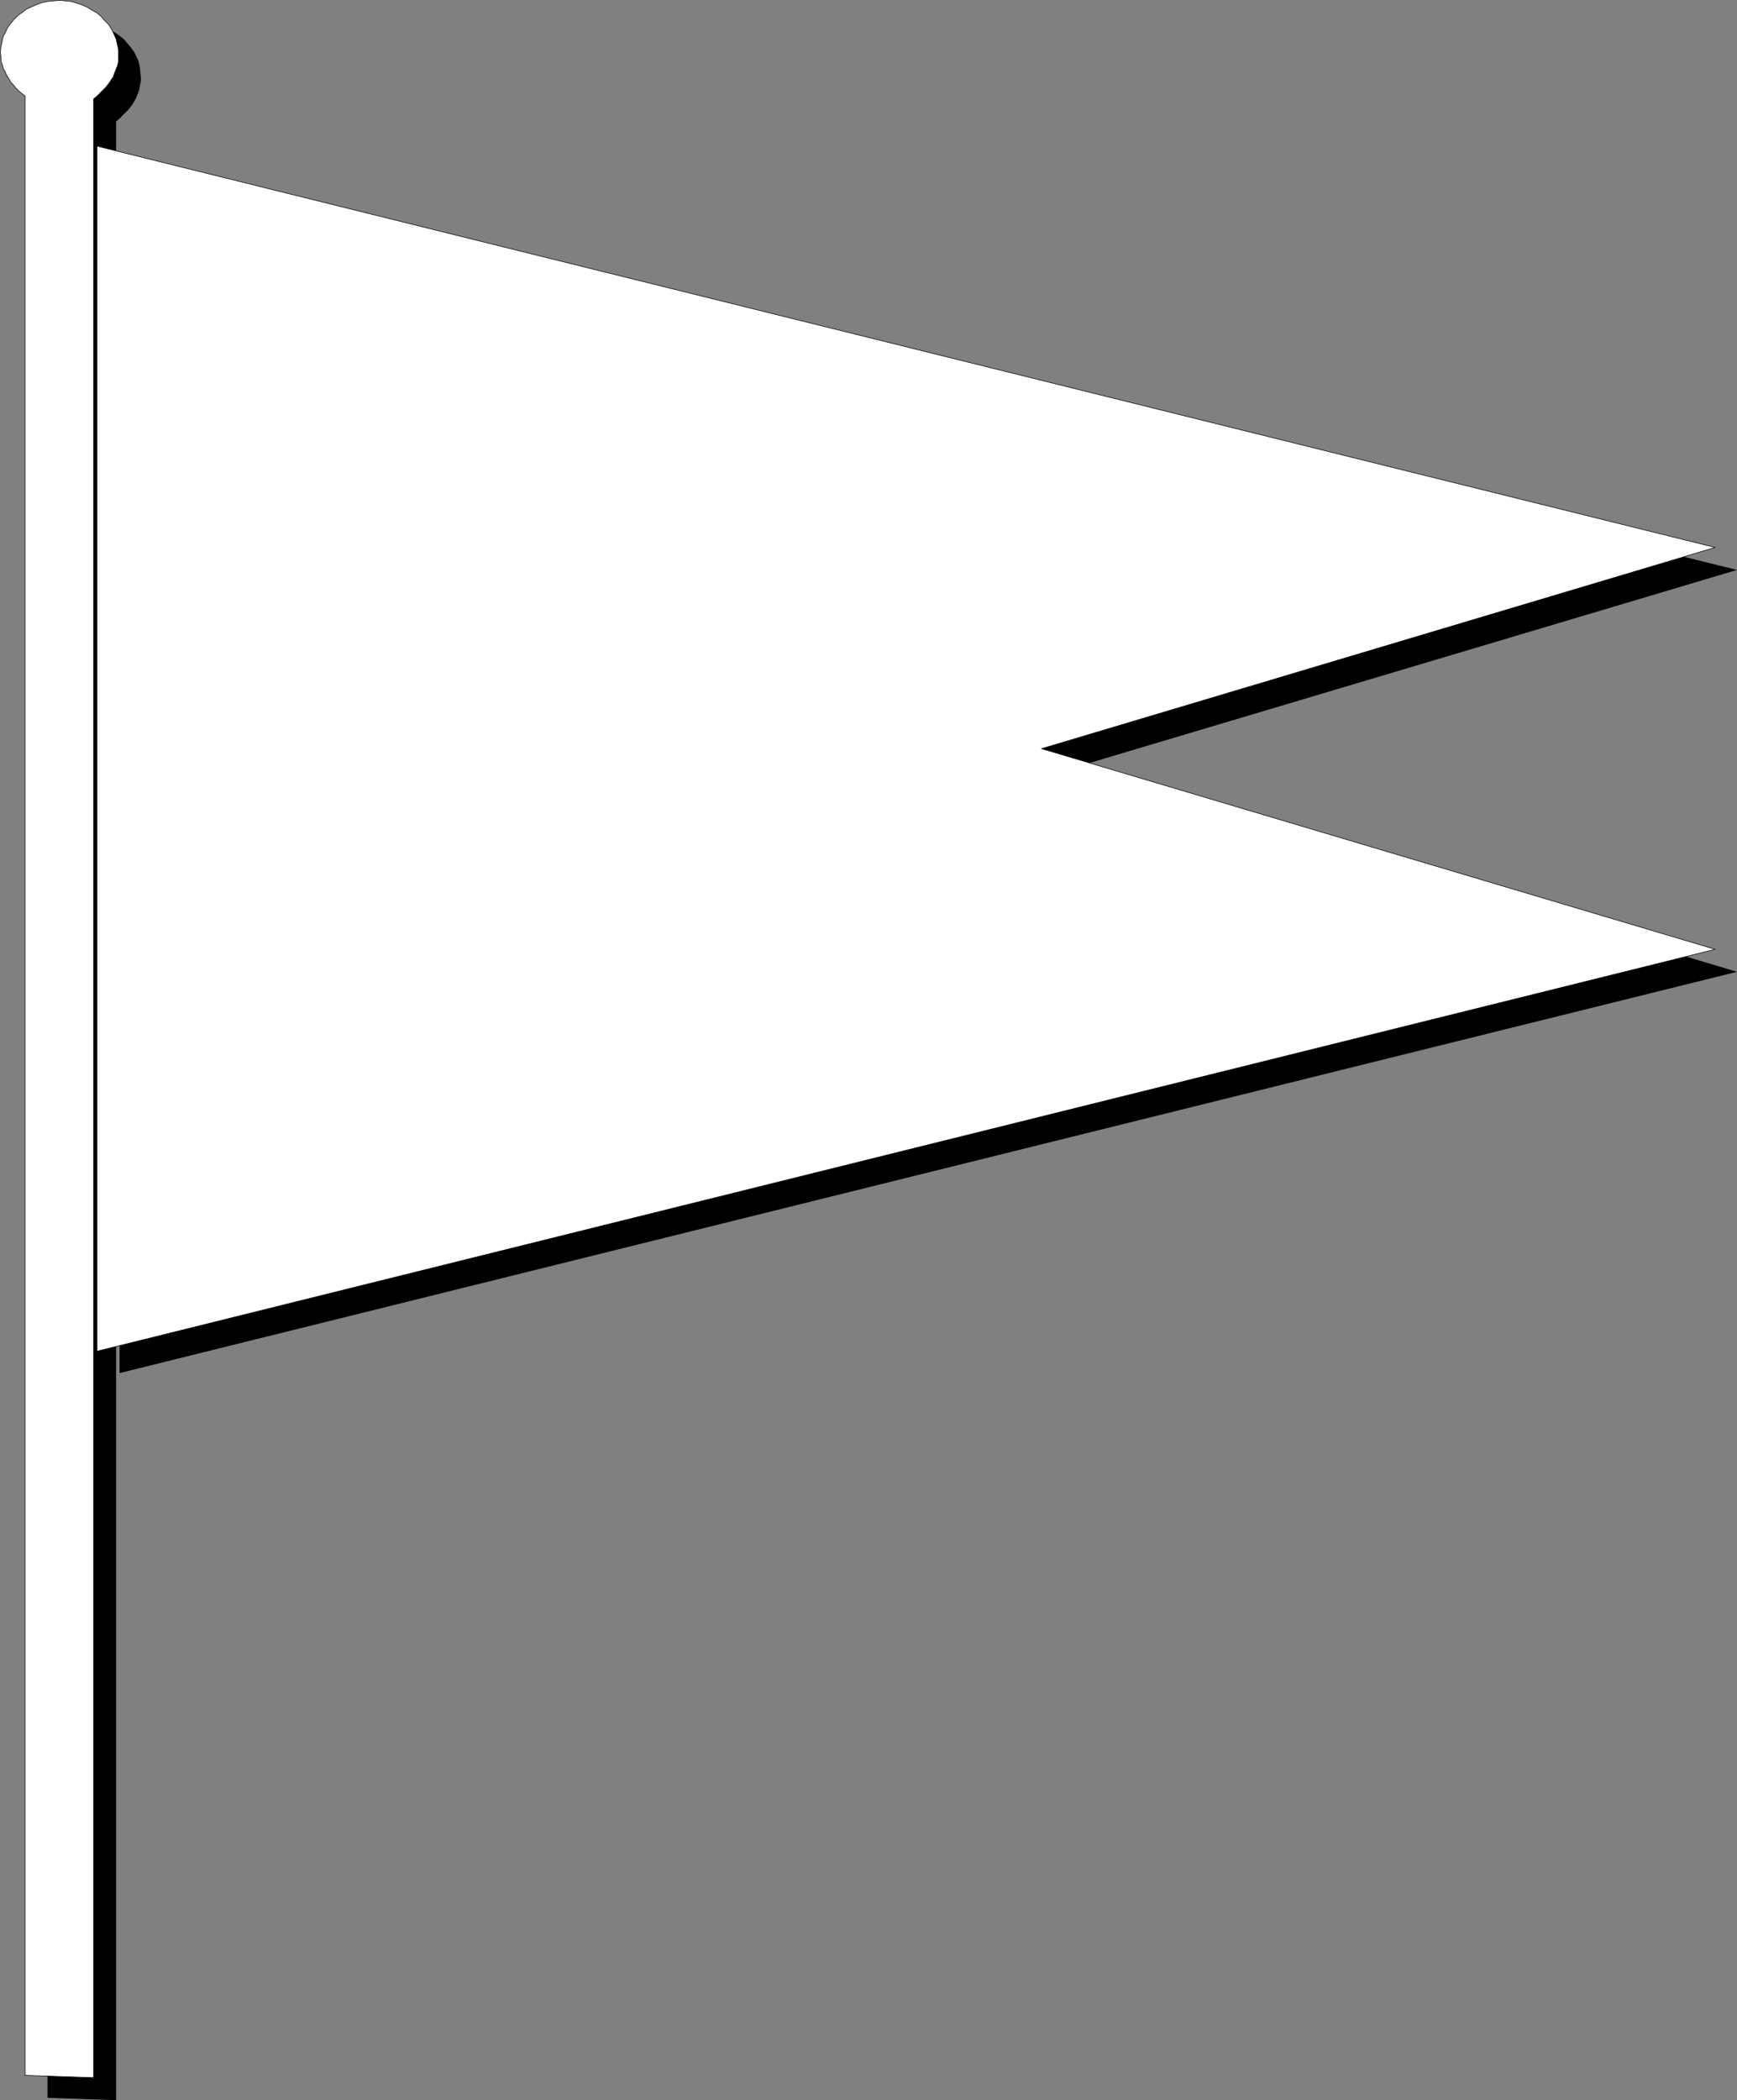
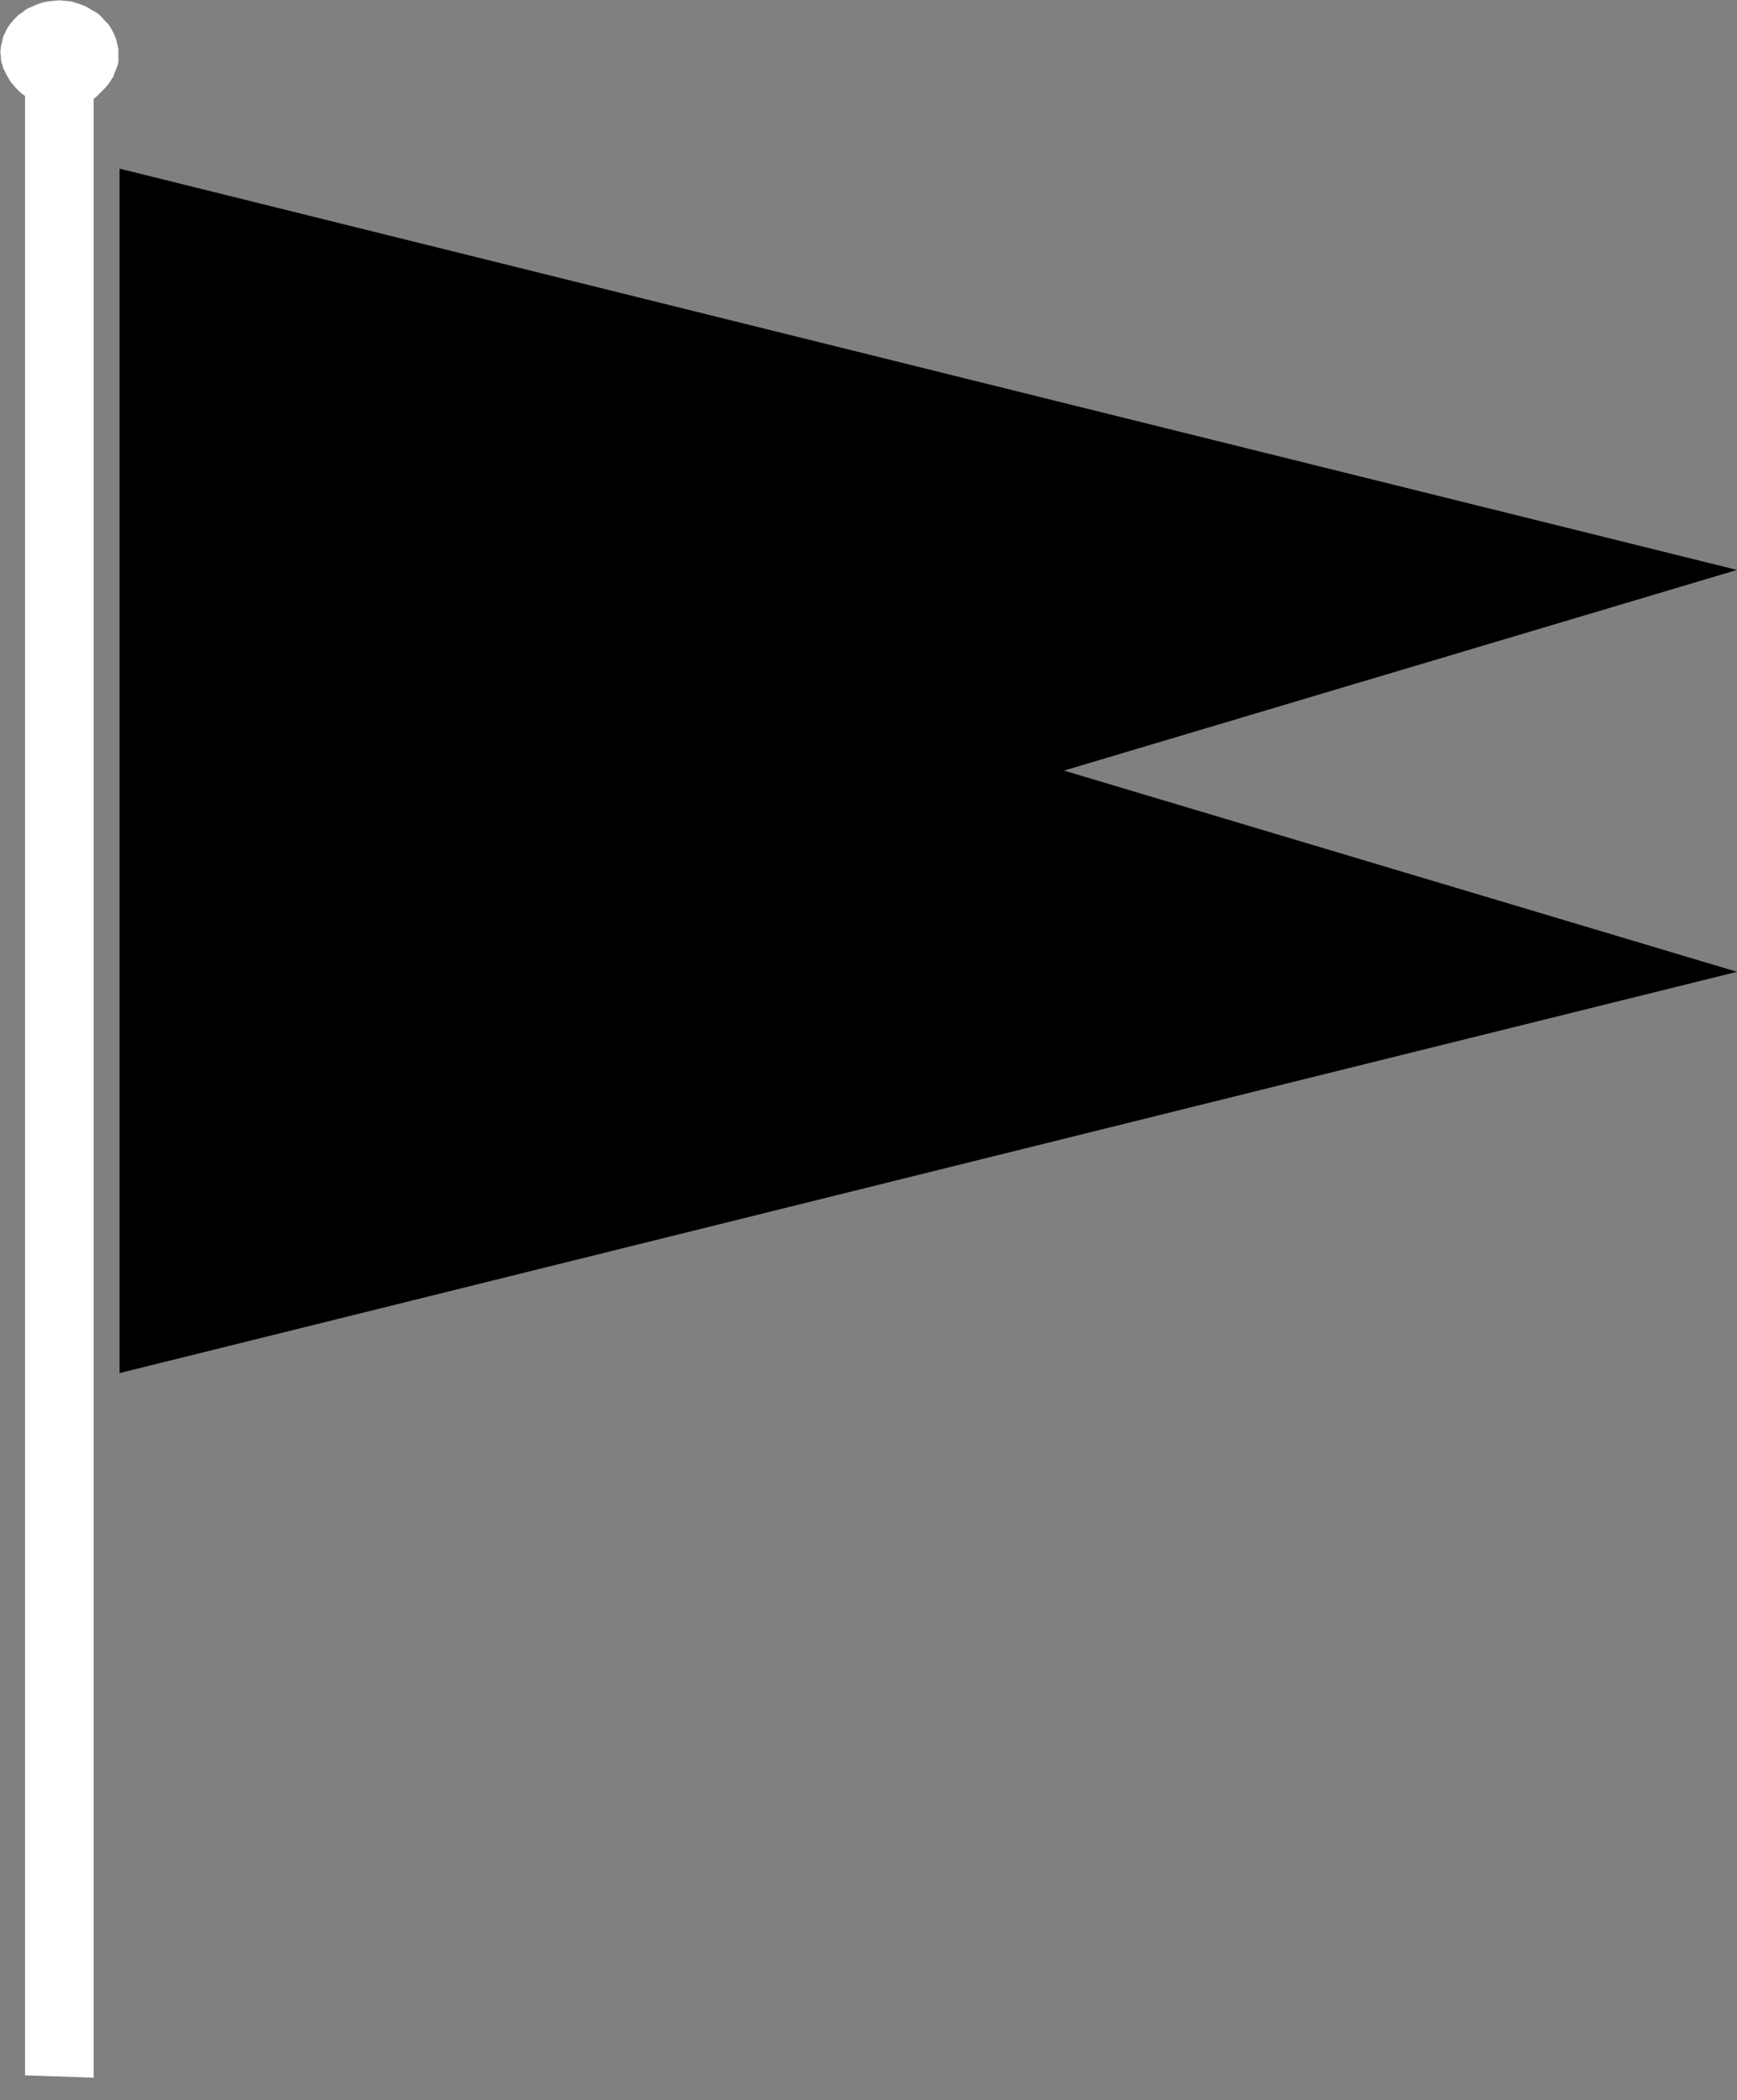
<svg xmlns="http://www.w3.org/2000/svg" xmlns:ns1="http://sodipodi.sourceforge.net/DTD/sodipodi-0.dtd" xmlns:ns2="http://www.inkscape.org/namespaces/inkscape" version="1.0" width="128.866mm" height="155.733mm" id="svg6" ns1:docname="Plain Flag 05.wmf">
  <rect width="100%" height="100%" fill="#808080" stroke="none" />
  <ns1:namedview id="namedview6" pagecolor="#ffffff" bordercolor="#000000" borderopacity="0.25" ns2:showpageshadow="2" ns2:pageopacity="0.0" ns2:pagecheckerboard="0" ns2:deskcolor="#d1d1d1" ns2:document-units="mm" />
  <defs id="defs1">
    <pattern id="WMFhbasepattern" patternUnits="userSpaceOnUse" width="6" height="6" x="0" y="0" />
  </defs>
  <path style="fill:#000000;fill-opacity:1;fill-rule:evenodd;stroke:none" d="M 33.526,384.829 487.051,272.362 298.338,215.967 487.051,159.733 33.526,47.265 Z" id="path1" />
-   <path style="fill:#000000;fill-opacity:1;fill-rule:evenodd;stroke:none" d="M 13.329,587.949 V 33.207 L 12.683,32.722 11.875,32.076 11.229,31.429 10.583,30.783 9.937,30.137 9.452,29.329 8.967,28.682 8.482,27.874 7.998,27.067 7.513,26.259 7.19,25.451 6.867,24.643 6.705,23.673 6.544,22.865 v -0.97 l -0.162,-0.808 0.162,-1.616 0.162,-1.454 0.485,-1.454 0.485,-1.293 0.808,-1.293 0.808,-1.131 0.969,-1.131 1.131,-1.131 1.131,-0.808 1.293,-0.808 1.293,-0.808 1.454,-0.646 1.616,-0.485 1.454,-0.323 1.616,-0.162 h 1.777 1.616 l 1.616,0.162 1.616,0.485 1.454,0.485 1.454,0.646 1.454,0.808 1.131,0.808 1.293,0.97 0.969,1.131 0.969,1.131 0.969,1.293 0.646,1.293 0.646,1.454 0.323,1.454 0.162,1.454 0.162,1.616 v 0.808 l -0.162,0.97 -0.162,0.808 -0.162,0.97 -0.323,0.808 -0.323,0.808 -0.323,0.808 -0.485,0.808 -0.485,0.808 -0.485,0.646 -0.646,0.808 -0.646,0.646 -0.646,0.646 -0.646,0.646 -0.646,0.646 -0.808,0.646 v 554.581 z" id="path2" />
-   <path style="fill:#ffffff;fill-opacity:1;fill-rule:evenodd;stroke:none" d="M 27.224,378.689 480.911,266.06 292.037,209.826 480.911,153.431 27.224,40.963 Z" id="path3" />
-   <path style="fill:none;stroke:#000000;stroke-width:0.162px;stroke-linecap:round;stroke-linejoin:round;stroke-miterlimit:4;stroke-dasharray:none;stroke-opacity:1" d="M 27.224,378.689 480.911,266.06 292.037,209.826 480.911,153.431 27.224,40.963 V 378.689" id="path4" />
  <path style="fill:#ffffff;fill-opacity:1;fill-rule:evenodd;stroke:none" d="M 7.028,581.647 V 26.905 L 6.382,26.42 5.574,25.774 4.928,25.127 4.282,24.481 3.797,23.835 3.151,23.188 2.666,22.38 2.181,21.572 1.696,20.764 1.373,19.956 0.889,19.149 0.727,18.341 0.404,17.533 0.242,16.563 V 15.594 L 0.081,14.786 0.242,13.17 0.565,11.715 0.889,10.261 1.535,8.968 2.181,7.676 2.989,6.544 3.958,5.413 5.089,4.282 6.22,3.474 7.513,2.505 8.967,1.858 10.421,1.212 l 1.454,-0.485 1.454,-0.323 1.616,-0.162 1.777,-0.162 1.616,0.162 1.616,0.162 1.616,0.485 1.454,0.485 1.454,0.646 1.293,0.808 1.454,0.808 1.131,0.97 0.969,1.131 1.131,1.131 0.808,1.293 0.646,1.293 0.646,1.454 0.323,1.454 0.323,1.454 v 1.616 0.97 0.808 l -0.162,0.97 -0.323,0.808 -0.323,0.808 -0.323,0.808 -0.323,0.97 -0.485,0.646 -0.485,0.808 -0.485,0.646 -0.646,0.808 -0.646,0.646 -0.646,0.646 -0.646,0.646 -0.646,0.646 -0.808,0.646 V 582.294 Z" id="path5" />
-   <path style="fill:none;stroke:#000000;stroke-width:0.162px;stroke-linecap:round;stroke-linejoin:round;stroke-miterlimit:4;stroke-dasharray:none;stroke-opacity:1" d="m 7.028,581.647 v -554.742 0 L 6.382,26.42 5.574,25.774 4.928,25.127 4.282,24.481 3.797,23.835 3.151,23.188 2.666,22.38 2.181,21.572 1.696,20.764 1.373,19.956 0.889,19.149 0.727,18.341 0.404,17.533 0.242,16.563 V 15.594 L 0.081,14.786 v 0 L 0.242,13.17 0.565,11.715 0.889,10.261 1.535,8.968 2.181,7.676 2.989,6.544 3.958,5.413 5.089,4.282 6.22,3.474 7.513,2.505 8.967,1.858 10.421,1.212 11.875,0.727 13.329,0.404 14.945,0.242 16.722,0.081 v 0 l 1.616,0.162 1.616,0.162 1.616,0.485 1.454,0.485 1.454,0.646 1.293,0.808 1.454,0.808 1.131,0.97 0.969,1.131 1.131,1.131 0.808,1.293 0.646,1.293 0.646,1.454 0.323,1.454 0.323,1.454 v 1.616 0 0.97 0.808 l -0.162,0.97 -0.323,0.808 -0.323,0.808 -0.323,0.808 -0.323,0.97 -0.485,0.646 -0.485,0.808 -0.485,0.646 -0.646,0.808 -0.646,0.646 -0.646,0.646 -0.646,0.646 -0.646,0.646 -0.808,0.646 V 582.294 L 7.028,581.647" id="path6" />
</svg>